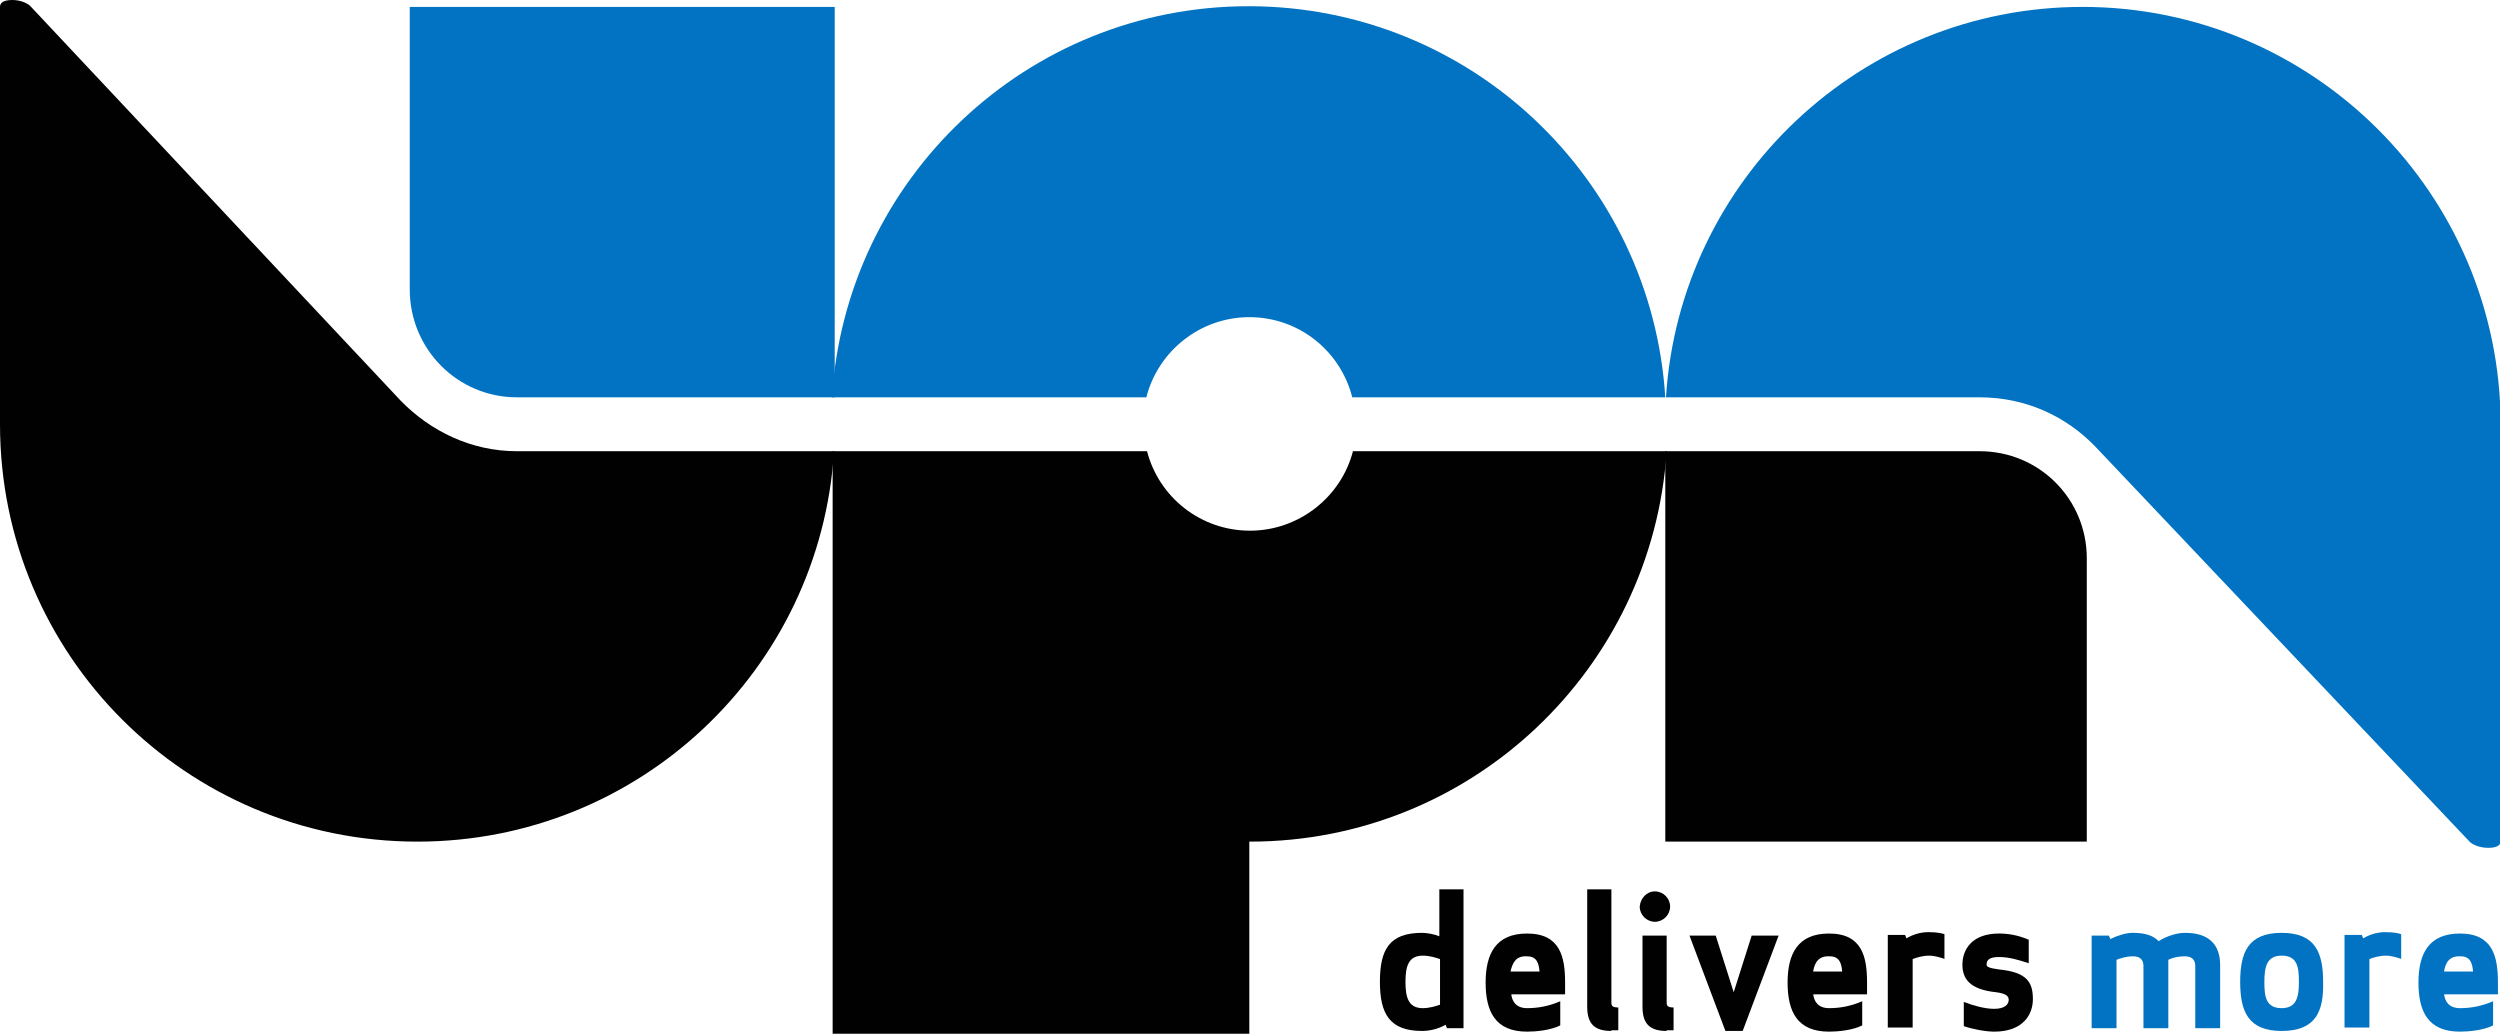
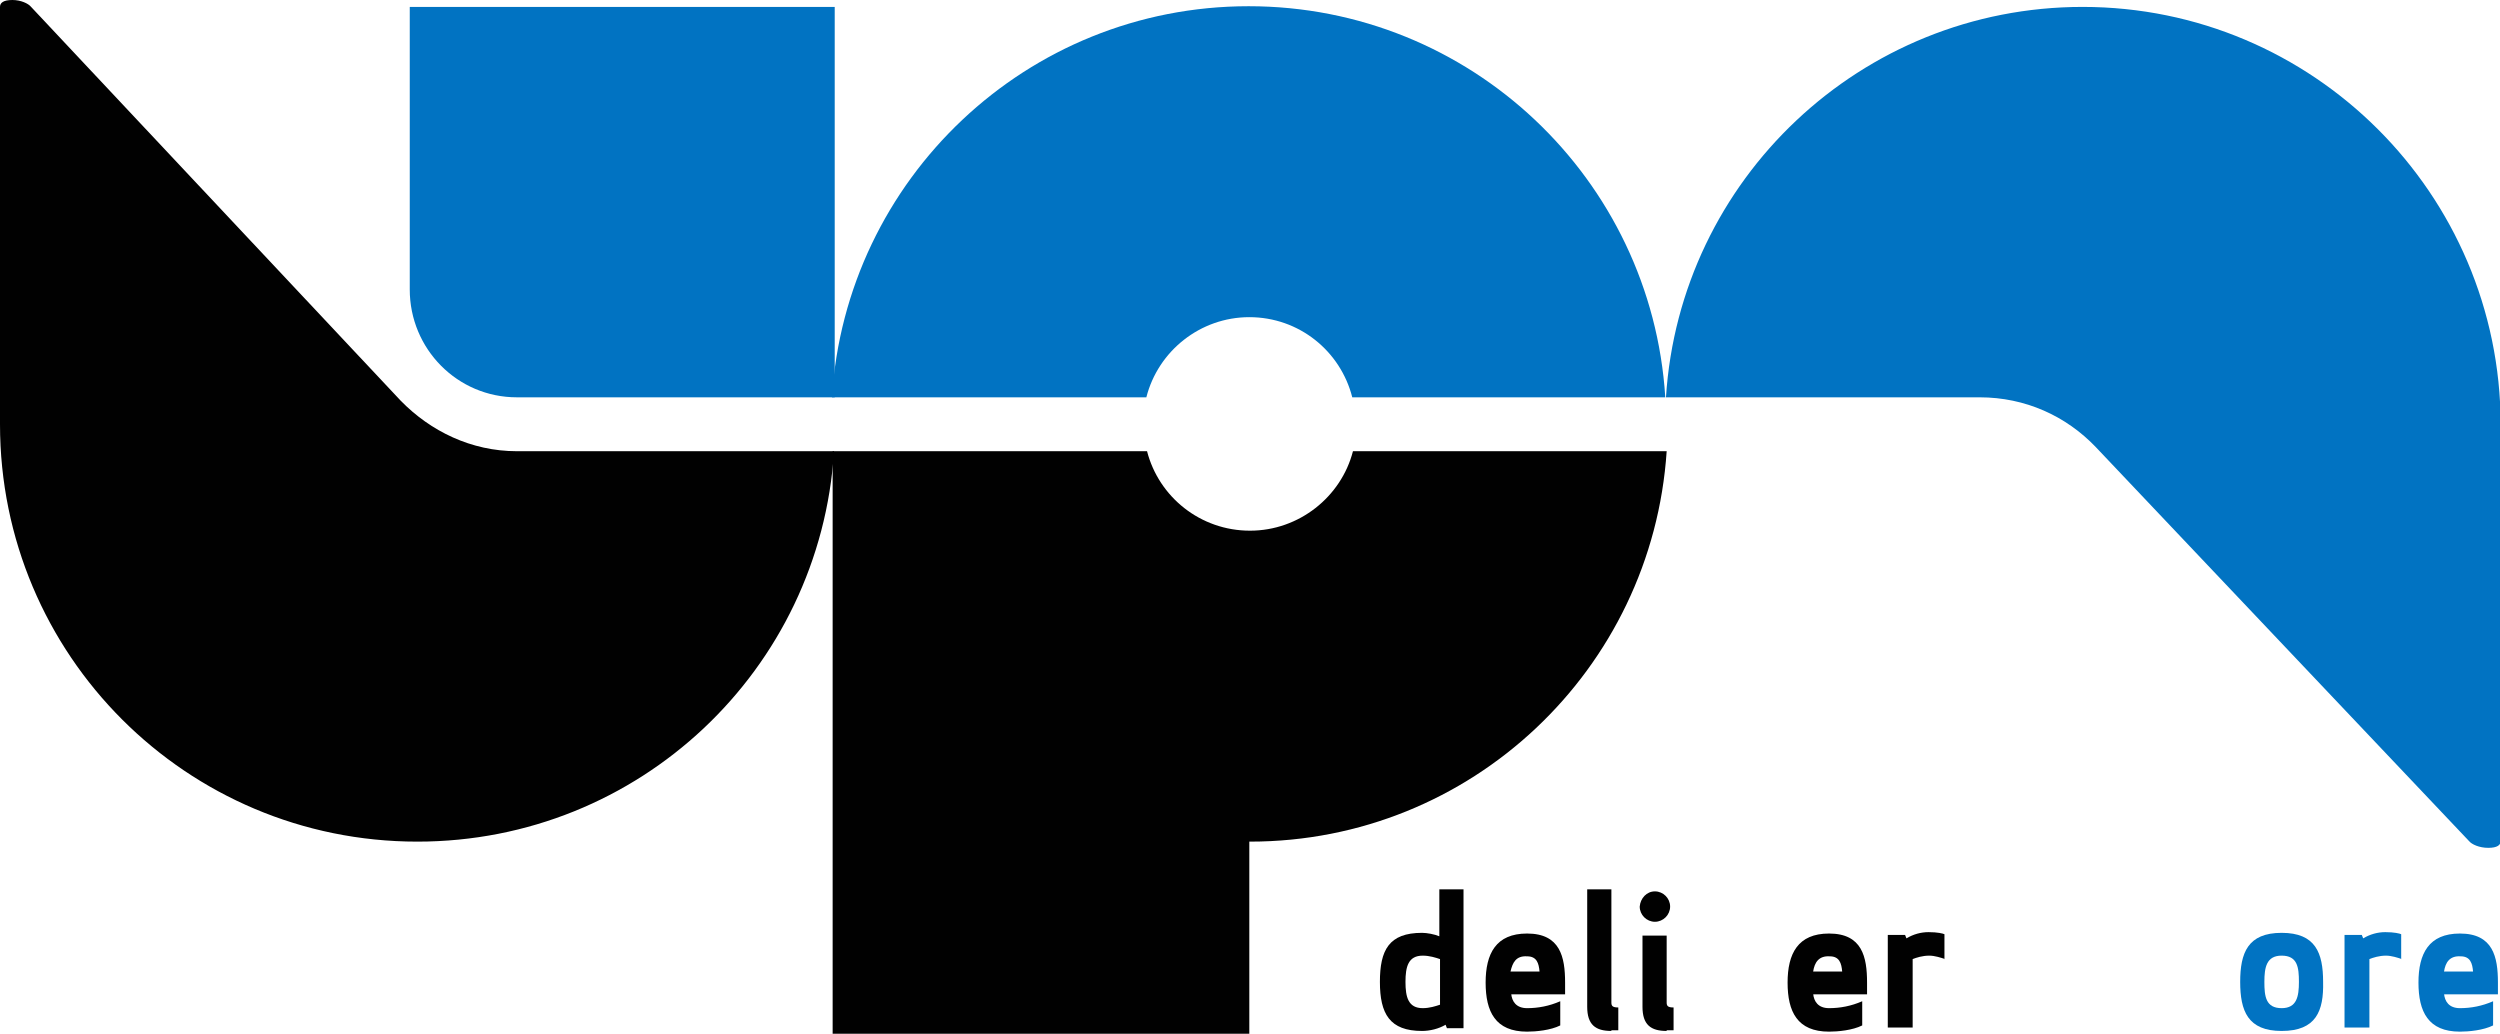
<svg xmlns="http://www.w3.org/2000/svg" version="1.1" id="Layer_2_copy" x="0px" y="0px" width="361.8px" height="149.6px" viewBox="0 0 361.8 149.6" style="enable-background:new 0 0 361.8 149.6;" xml:space="preserve">
  <style type="text/css">
	.st0{fill:#0173C2;}
	.st1{fill:none;stroke:#010101;stroke-width:0.344;}
	.st2{fill:#010101;}
</style>
-   <path class="st0" d="M82.5,57.5h38.3V1H59.3v29.9l0,11c0,8.6,6.9,15.6,15.5,15.6H82.5z" />
+   <path class="st0" d="M82.5,57.5h38.3V1H59.3v29.9l0,11c0,8.6,6.9,15.6,15.5,15.6z" />
  <path class="st1" d="M62.9,65.2" />
-   <path class="st2" d="M120.5,61.7" />
-   <path class="st2" d="M278.8,65.3h-37.8v56.5h61V91.8l0-11c0-8.6-6.9-15.5-15.5-15.5H278.8z" />
  <path class="st2" d="M195.8,65.3c-1.7,6.6-7.8,11.5-14.9,11.5c-7.2,0-13.2-4.9-14.9-11.5h-45.5c0,5.5,0,84.3,0,84.3h60.3v-27.8  c0,0,0.1,0,0.1,0c32,0,58.2-24.9,60.3-56.5H195.8z" />
  <path class="st0" d="M165.9,57.5c1.7-6.7,7.8-11.6,14.9-11.6c7.2,0,13.2,4.9,14.9,11.6h45.3c-2-31.6-28.2-56.6-60.3-56.6  c-32.1,0-58.3,25-60.3,56.6H165.9z" />
  <path class="st2" d="M82.3,65.3h-7.5c-6.6,0-12.5-2.9-16.8-7.3L4.5,1C4.1,0.5,3,0,1.8,0C0.5,0,0,0.4,0,1v0l0,0v60.4  c0,33.4,27,60.4,60.4,60.4c32.1,0,58.3-24.9,60.3-56.5C120.1,65.3,82.3,65.3,82.3,65.3z" />
  <path class="st0" d="M301.4,1c-32.1,0-58.3,25-60.3,56.5c0.6,0,37.9,0,37.9,0l7.5,0c6.6,0,12.5,2.7,16.8,7.2l54,57h0  c0.4,0.5,1.5,1,2.8,1c1.3,0,1.8-0.4,1.8-1l0,0V61.4C361.8,28,334.7,1,301.4,1z" />
  <g>
    <path class="st2" d="M211.9,148.8h-2.5l-0.2-0.5c-1,0.6-2.3,0.9-3.4,0.9c-4.7,0-6.1-2.5-6.1-7.1c0-4.6,1.3-7.1,6.1-7.1   c0.7,0,1.8,0.2,2.5,0.5v-6.8h3.5V148.8z M208.4,138.8c-0.6-0.2-1.5-0.5-2.5-0.5c-2.1,0-2.5,1.6-2.5,3.8c0,2.2,0.4,3.8,2.5,3.8   c1,0,1.9-0.3,2.5-0.5V138.8z" />
    <path class="st2" d="M218.7,143.8c0.1,1.1,0.7,2.1,2.3,2.1c1.6,0,3.2-0.3,4.8-1v3.5c-1.4,0.7-3.5,0.9-4.8,0.9c-4.6,0-6-2.9-6-7.1   c0-4.2,1.5-7.1,6-7.1c4.8,0,5.5,3.4,5.5,7.1v1.7H218.7z M218.6,140.6h4.2c-0.1-1.2-0.4-2.2-1.8-2.2   C219.4,138.3,218.9,139.3,218.6,140.6z" />
    <path class="st2" d="M233.2,149.2c-2.3,0-3.5-0.9-3.5-3.5v-17h3.5v16.4c0,0.5,0.2,0.7,1,0.7v3.3H233.2z" />
    <path class="st2" d="M239.5,129c1.2,0,2.2,1,2.2,2.2c0,1.2-1,2.2-2.2,2.2c-1.2,0-2.2-1-2.2-2.2C237.4,130,238.3,129,239.5,129z    M241.2,149.2c-2.3,0-3.5-0.9-3.5-3.5v-10.3h3.5v9.7c0,0.5,0.2,0.7,1,0.7v3.3H241.2z" />
-     <path class="st2" d="M253.5,135.4h3.9l-5.2,13.8h-2.5l-5.2-13.8h3.8l2.6,8.2L253.5,135.4z" />
    <path class="st2" d="M262.4,143.8c0.1,1.1,0.7,2.1,2.3,2.1c1.6,0,3.2-0.3,4.8-1v3.5c-1.4,0.7-3.5,0.9-4.8,0.9c-4.6,0-6-2.9-6-7.1   c0-4.2,1.5-7.1,6-7.1c4.8,0,5.5,3.4,5.5,7.1v1.7H262.4z M262.4,140.6h4.2c-0.1-1.2-0.4-2.2-1.8-2.2   C263.2,138.3,262.6,139.3,262.4,140.6z" />
    <path class="st2" d="M281.5,138.8c-0.6-0.2-1.5-0.5-2.3-0.5c-1,0-1.9,0.3-2.4,0.5v9.9h-3.6v-13.4h2.5l0.2,0.5   c1-0.6,2.1-0.9,3.2-0.9c1.3,0,2.1,0.2,2.3,0.3V138.8z" />
-     <path class="st2" d="M289.3,140.3c4,0.4,4.9,1.8,4.9,4.3c0,2.2-1.4,4.7-5.6,4.7c-1.3,0-3.3-0.4-4.4-0.8v-3.5c1.3,0.5,3,1,4.4,1   c1.6,0,2.1-0.7,2.1-1.3c0-0.5-0.3-0.9-1.8-1.1c-3.9-0.4-4.9-2-4.9-4c0-2.1,1.3-4.5,5.3-4.5c1.2,0,2.7,0.2,4.3,0.9v3.4   c-1.5-0.5-2.9-0.9-4.3-0.9c-1.5,0-1.8,0.5-1.8,1.1C287.5,139.9,287.8,140.1,289.3,140.3z" />
-     <path class="st0" d="M312.4,136.2c1.1-0.7,2.6-1.2,3.8-1.2c3.6,0,5.1,1.8,5.1,4.7v9.1h-3.6v-9c0-1-0.6-1.4-1.5-1.4   c-1.2,0-2,0.3-2.4,0.5v9.9h-3.6v-9c0-1-0.6-1.4-1.5-1.4c-1.1,0-1.8,0.3-2.4,0.5v9.9h-3.6v-13.4h2.5l0.2,0.5c1-0.5,2.3-0.9,3.2-0.9   C310.7,135,311.7,135.5,312.4,136.2z" />
    <path class="st0" d="M330.2,149.2c-4.9,0-6-2.9-6-7.1c0-4.2,1.1-7.1,6-7.1c4.9,0,6,2.9,6,7.1C336.3,146.3,335.2,149.2,330.2,149.2z    M330.2,138.3c-2.2,0-2.5,1.7-2.5,3.8s0.2,3.8,2.5,3.8c2.2,0,2.5-1.7,2.5-3.8S332.5,138.3,330.2,138.3z" />
    <path class="st0" d="M347.6,138.8c-0.6-0.2-1.5-0.5-2.3-0.5c-1,0-1.9,0.3-2.4,0.5v9.9h-3.6v-13.4h2.5l0.2,0.5   c1-0.6,2.1-0.9,3.2-0.9c1.3,0,2.1,0.2,2.3,0.3V138.8z" />
    <path class="st0" d="M353.7,143.8c0.1,1.1,0.7,2.1,2.3,2.1c1.6,0,3.2-0.3,4.8-1v3.5c-1.4,0.7-3.5,0.9-4.8,0.9c-4.6,0-6-2.9-6-7.1   c0-4.2,1.5-7.1,6-7.1c4.8,0,5.5,3.4,5.5,7.1v1.7H353.7z M353.7,140.6h4.2c-0.1-1.2-0.4-2.2-1.8-2.2   C354.5,138.3,353.9,139.3,353.7,140.6z" />
  </g>
</svg>